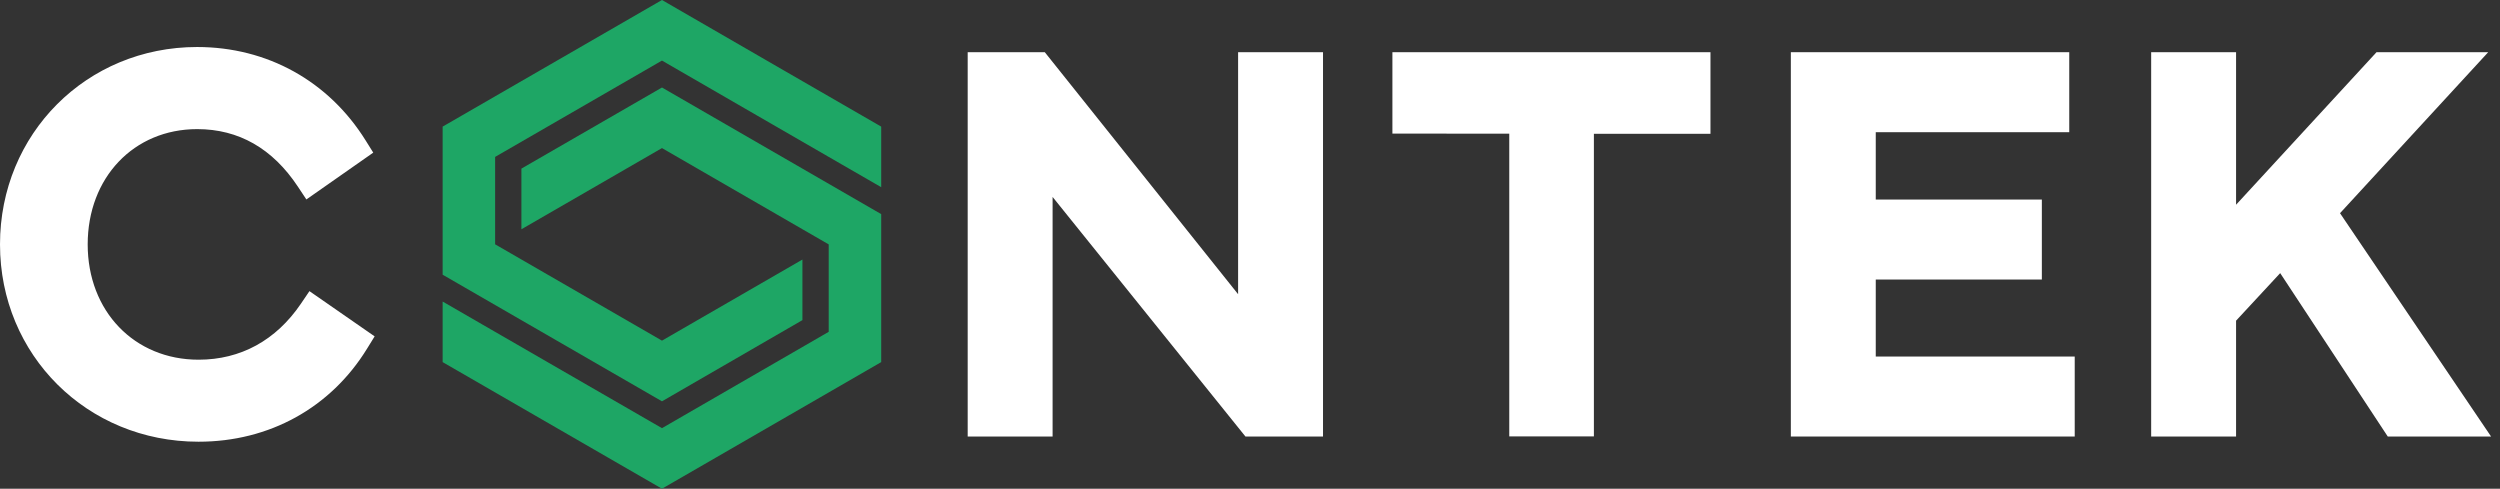
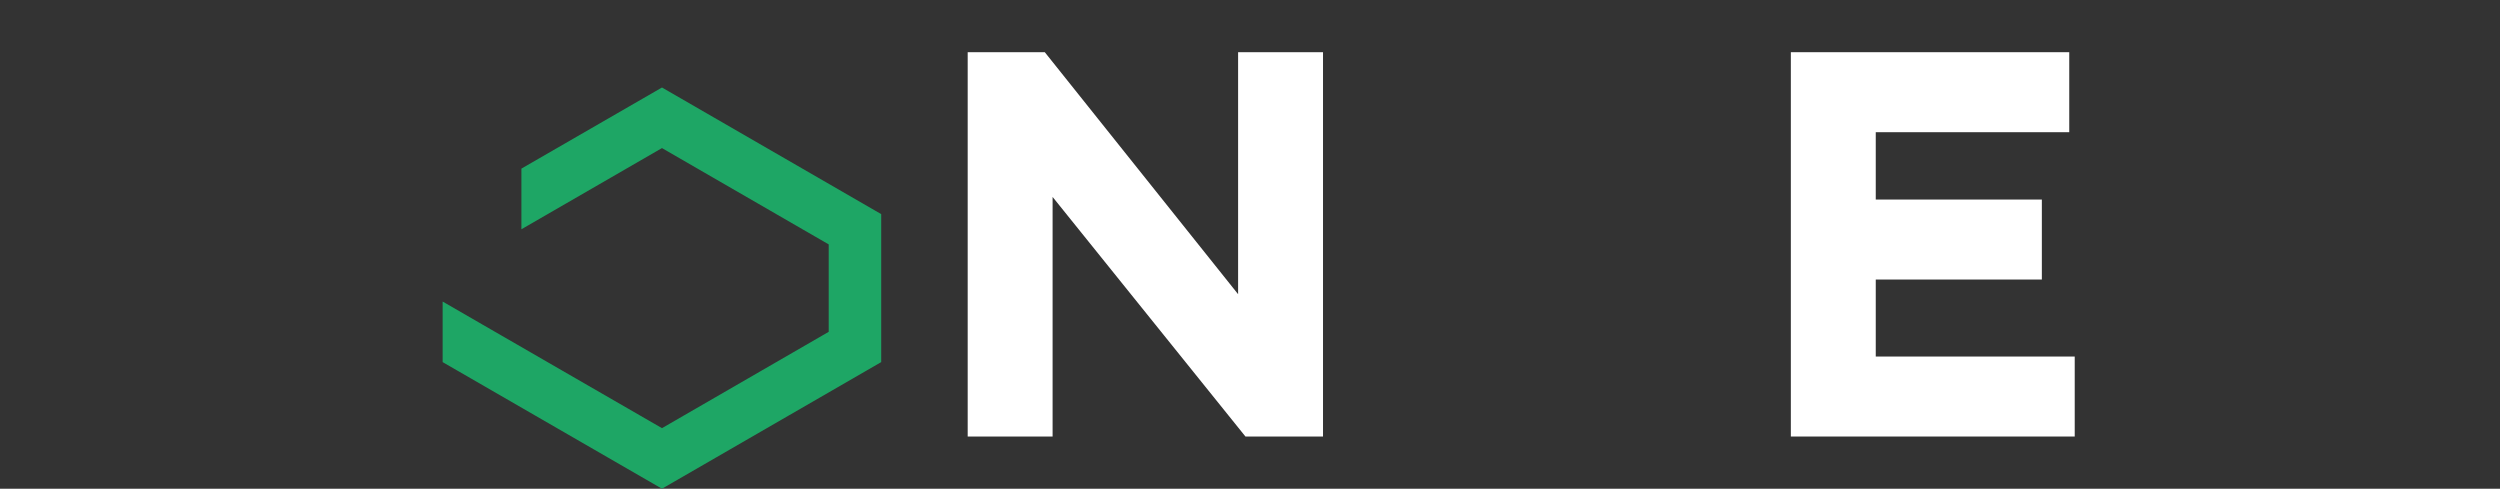
<svg xmlns="http://www.w3.org/2000/svg" width="133" height="26" viewBox="0 0 133 26" fill="none">
  <rect x="0" y="0" width="133" height="26" fill="#333333" stroke="none" />
-   <path d="M41.691 3.741L35.217 0L23.548 6.736V11.426V13.126V14.614L35.217 21.35L42.689 17.03V13.808L35.217 18.122L26.341 12.998V11.426V8.347L35.217 3.222L40.297 6.158L41.068 6.603L44.789 8.752L46.88 9.958V6.736L41.691 3.741Z" fill="#1EA665" />
-   <path d="M35.217 4.655L27.739 8.97V12.197L35.217 7.878L44.087 13.002V14.544V17.653L35.217 22.778L29.864 19.689L26.637 17.826L25.644 17.253L23.548 16.042V19.264L28.471 22.106L35.217 26L46.88 19.264V14.544V12.711V11.391L35.217 4.655Z" fill="#1EA665" />
-   <path d="M10.556 23.499C4.636 23.499 0 18.889 0 13.002C0 7.117 4.606 2.501 10.487 2.501C14.213 2.501 17.48 4.31 19.452 7.472L19.857 8.12L16.299 10.611L15.844 9.924C14.5 7.897 12.696 6.869 10.492 6.869C7.117 6.869 4.665 9.449 4.665 13.002C4.665 16.556 7.146 19.136 10.566 19.136C12.8 19.136 14.683 18.108 16.007 16.16L16.462 15.488L19.931 17.895L19.531 18.543C17.594 21.696 14.322 23.499 10.566 23.499H10.556Z" fill="white" />
+   <path d="M35.217 4.655L27.739 8.97V12.197L35.217 7.878L44.087 13.002V14.544V17.653L35.217 22.778L29.864 19.689L26.637 17.826L25.644 17.253L23.548 16.042V19.264L28.471 22.106L35.217 26L46.88 19.264V14.544V12.711V11.391Z" fill="#1EA665" />
  <path d="M95.273 23.223V2.777H110.084V7.033H99.79V10.616H108.626V14.871H99.79V18.968H110.375V23.223H95.273Z" fill="white" />
-   <path d="M127.029 23.223L121.306 14.53L118.959 17.06V23.223H114.442V2.777H118.959V10.892L126.431 2.777H132.372L124.489 11.342L132.525 23.223H127.029Z" fill="white" />
-   <path d="M74.076 2.777V7.107C76.147 7.107 78.222 7.107 80.293 7.112V23.218H84.795V7.117H90.997V2.777H74.076Z" fill="white" />
  <path d="M70.384 2.777H65.867V15.651L55.583 2.777H51.481V23.223H55.998V10.477L66.258 23.223H70.384V7.112V2.777Z" fill="white" />
</svg>